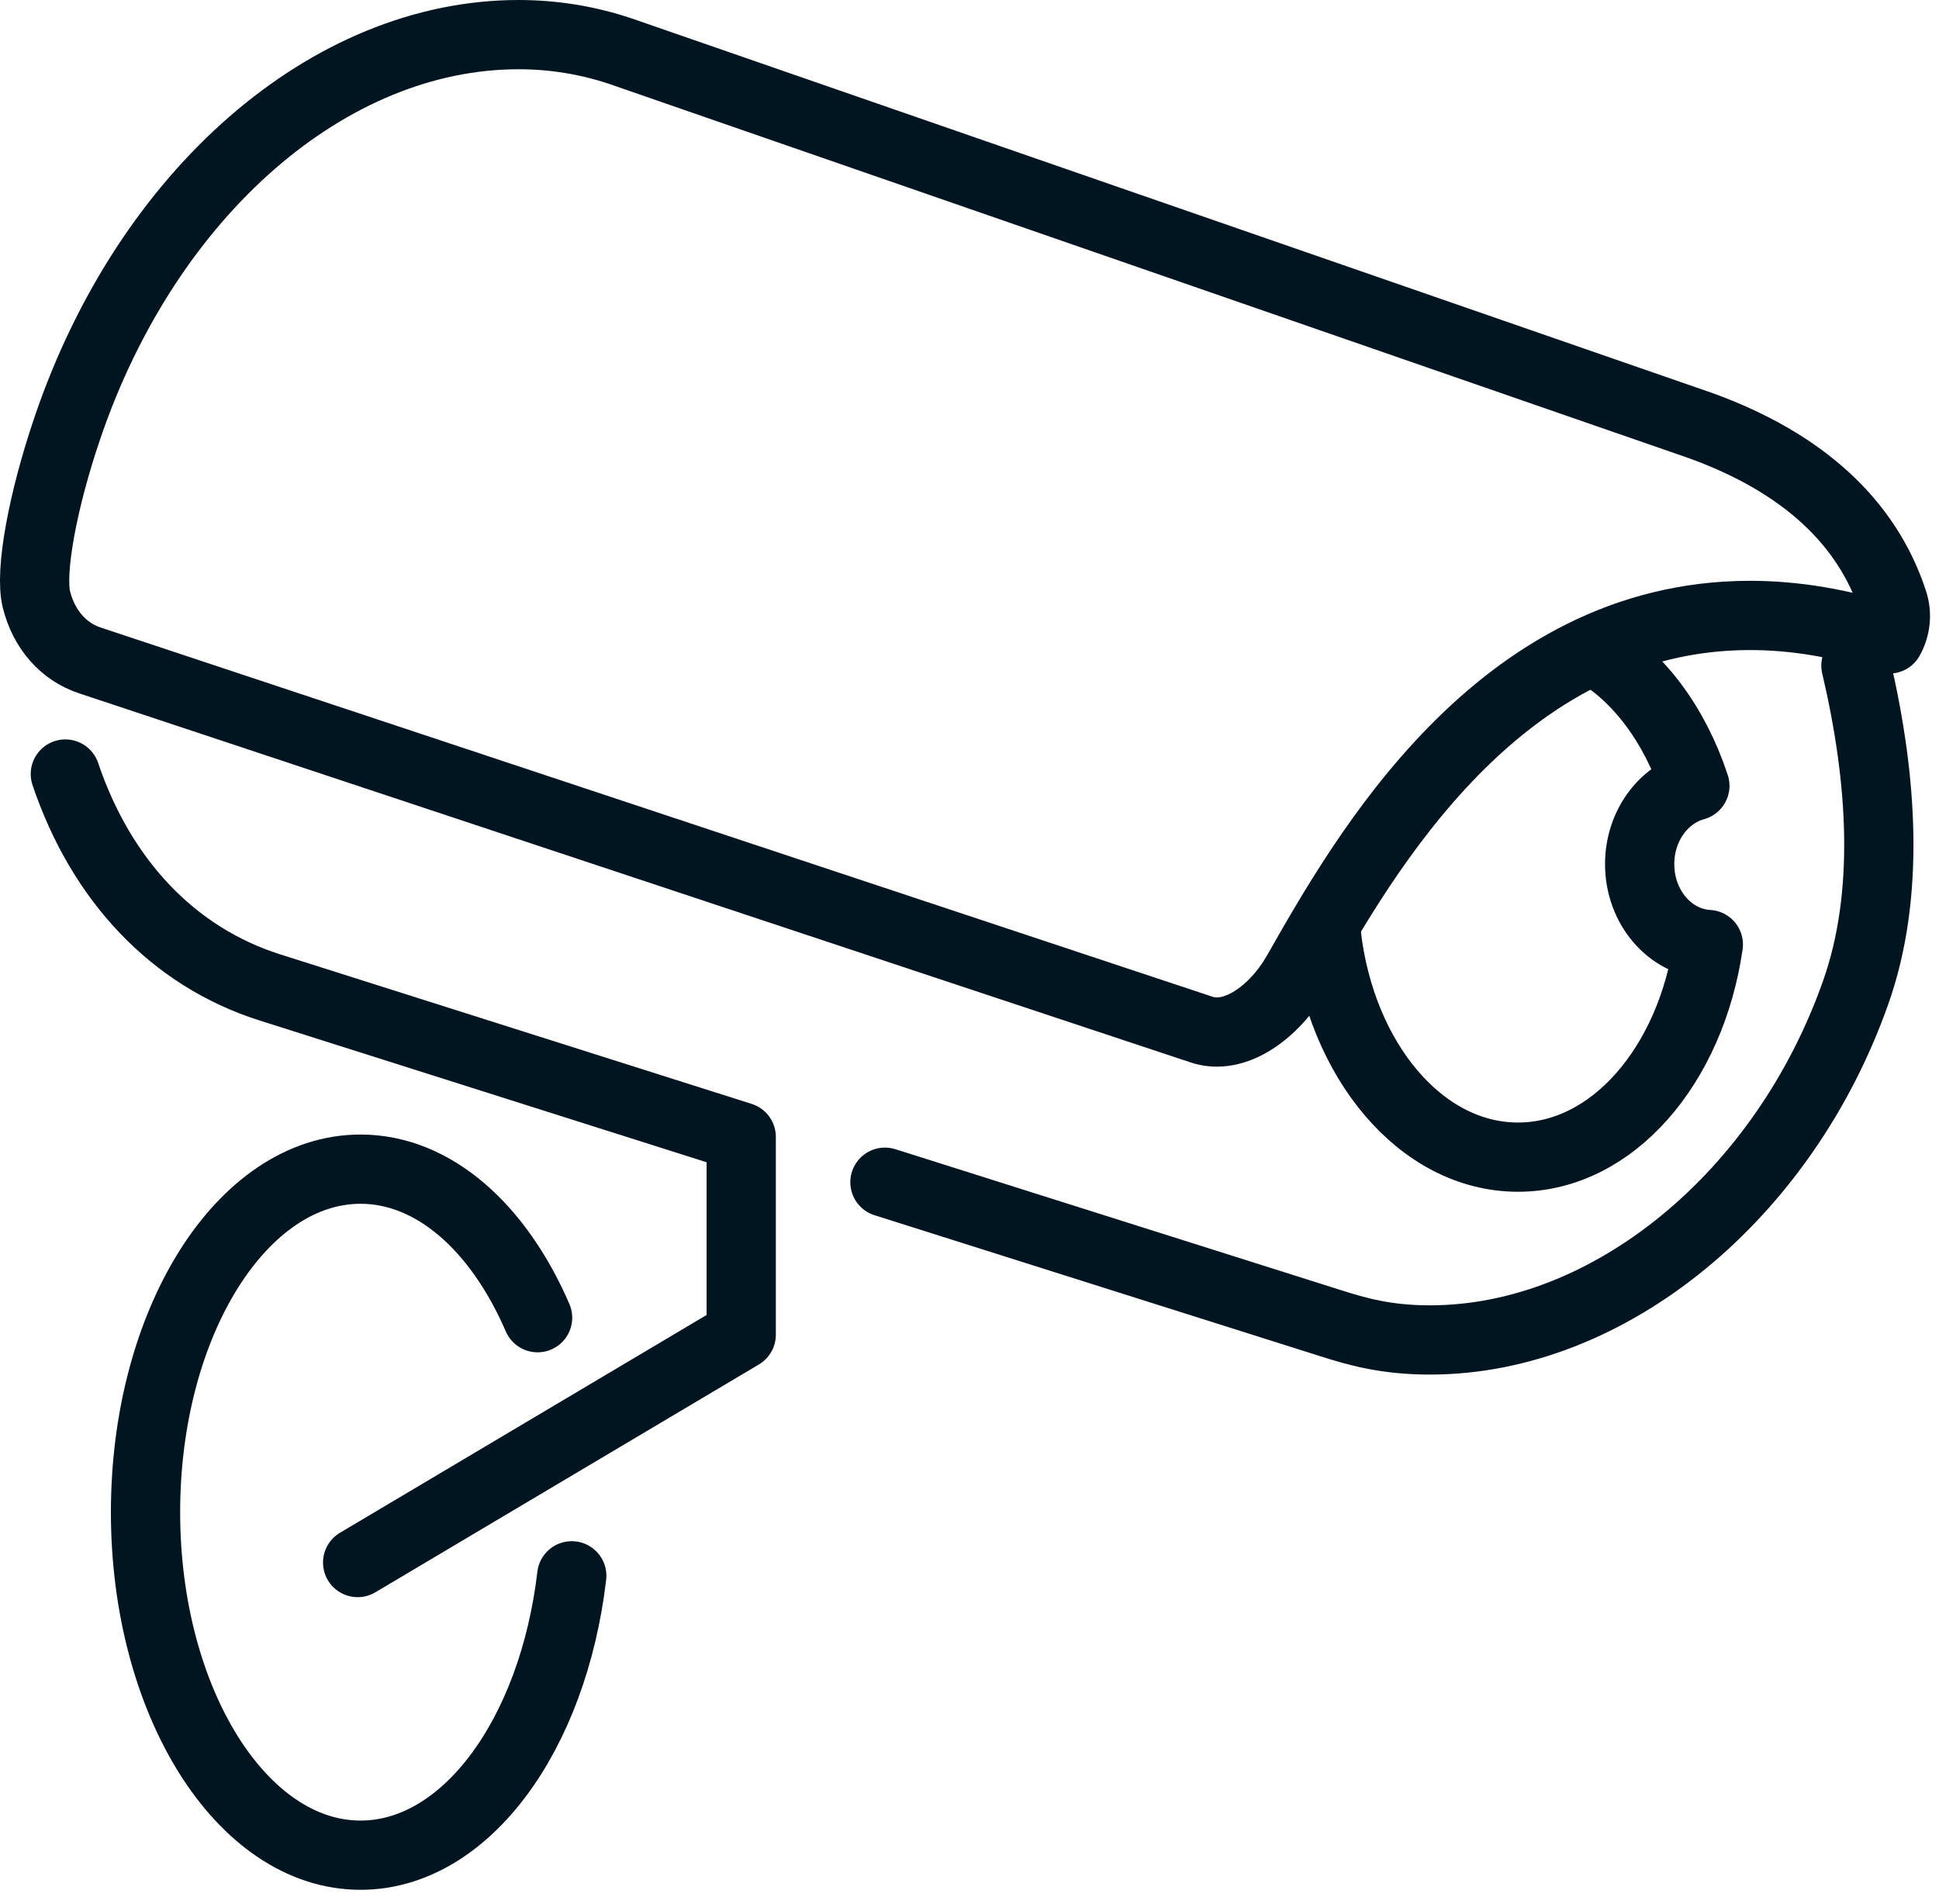
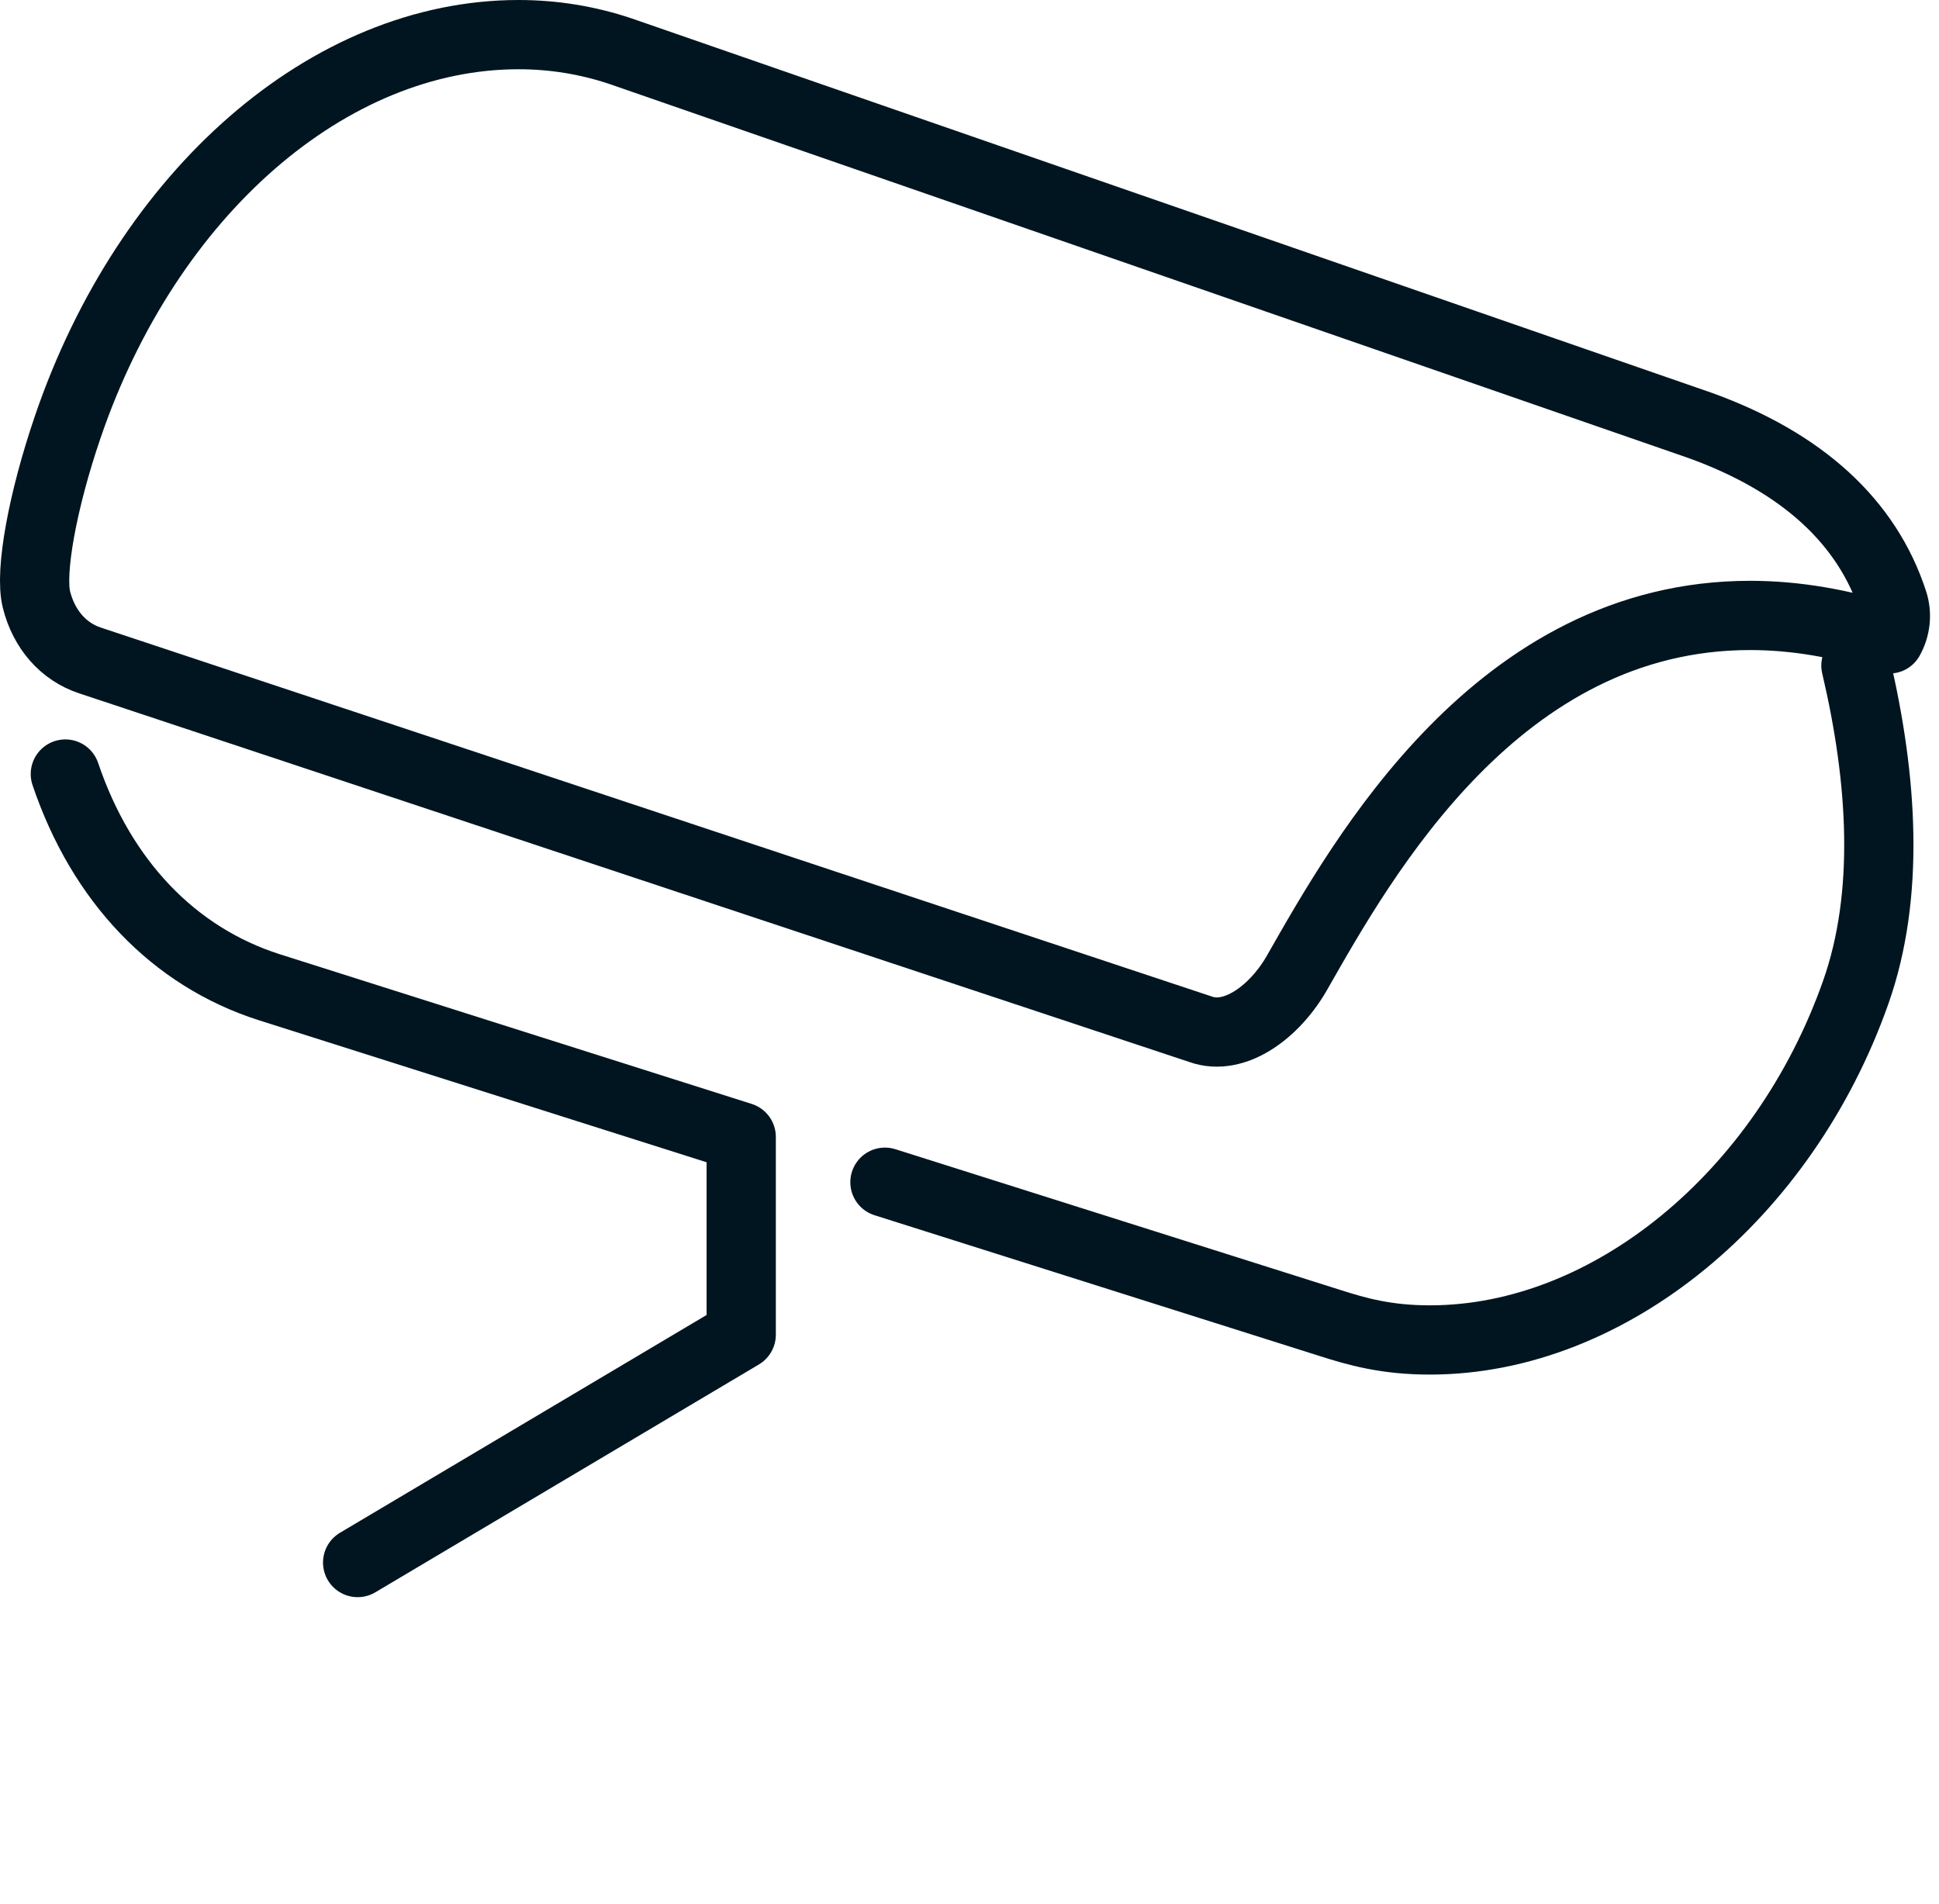
<svg xmlns="http://www.w3.org/2000/svg" width="56px" height="55px" viewBox="0 0 56 55" version="1.1">
  <title>services-camera</title>
  <g id="Home-Page" stroke="none" stroke-width="1" fill="none" fill-rule="evenodd" stroke-linejoin="round">
    <g id="Hillcrest-Home-Page-Desktop_01" transform="translate(-363, -4178)" stroke="#011520" stroke-width="2">
      <g id="SECTION--services" transform="translate(0, 3439)">
        <g id="services-iconcontainer" transform="translate(251, 178)">
          <g id="services-icongroup-container" transform="translate(0, 75)">
            <g id="services-icon-group" transform="translate(0, 1)">
              <g id="services-iconbox" transform="translate(0, 486)">
                <g id="services-camera" transform="translate(113, 0)">
                  <path d="M36.46,27.093 C38.363,23.755 42.269,16.775 49.545,16.775 C50.841,16.775 52.191,17.003 53.567,17.453 C53.747,17.132 53.793,16.744 53.676,16.384 C52.923,14.067 51.046,12.353 48.111,11.291 L16.925,0.48 C15.976,0.161 14.984,0 13.977,0 C8.501,0 3.268,4.555 0.956,11.333 C0.226,13.472 -0.146,15.522 0.053,16.317 C0.269,17.181 0.834,17.825 1.603,18.077 L33.676,28.728 C34.653,29.078 35.811,28.232 36.46,27.093 Z" id="Stroke-1" stroke-linecap="round" />
                  <path d="M24.558,33.145 L37.446,37.222 C38.16,37.448 39.025,37.706 40.323,37.701 C45.47,37.689 50.52,33.549 52.596,27.658 C53.586,24.853 53.375,21.515 52.601,18.223" id="Stroke-3" stroke-linecap="round" />
-                   <path d="M14.526,37.058 C13.405,34.465 11.535,32.768 9.413,32.768 C5.984,32.768 3.203,37.204 3.203,42.676 C3.203,48.149 5.984,52.582 9.413,52.582 C12.449,52.582 14.972,49.107 15.513,44.513" id="Stroke-5" stroke-linecap="round" />
                  <path d="M0.887,21.356 C1.931,24.445 4.014,26.632 6.778,27.514 L20.407,31.837 L20.407,37.549 L9.329,44.13" id="Stroke-7" stroke-linecap="round" />
-                   <path d="M37.305,25.988 C37.724,29.633 40.043,32.421 42.842,32.421 C45.564,32.421 47.831,29.78 48.338,26.28 C47.234,26.217 46.355,25.207 46.355,23.958 C46.355,22.86 47.035,21.946 47.949,21.696 C47.368,19.934 46.319,18.522 45.007,17.774" id="Stroke-9" />
                </g>
              </g>
            </g>
          </g>
        </g>
      </g>
    </g>
  </g>
</svg>